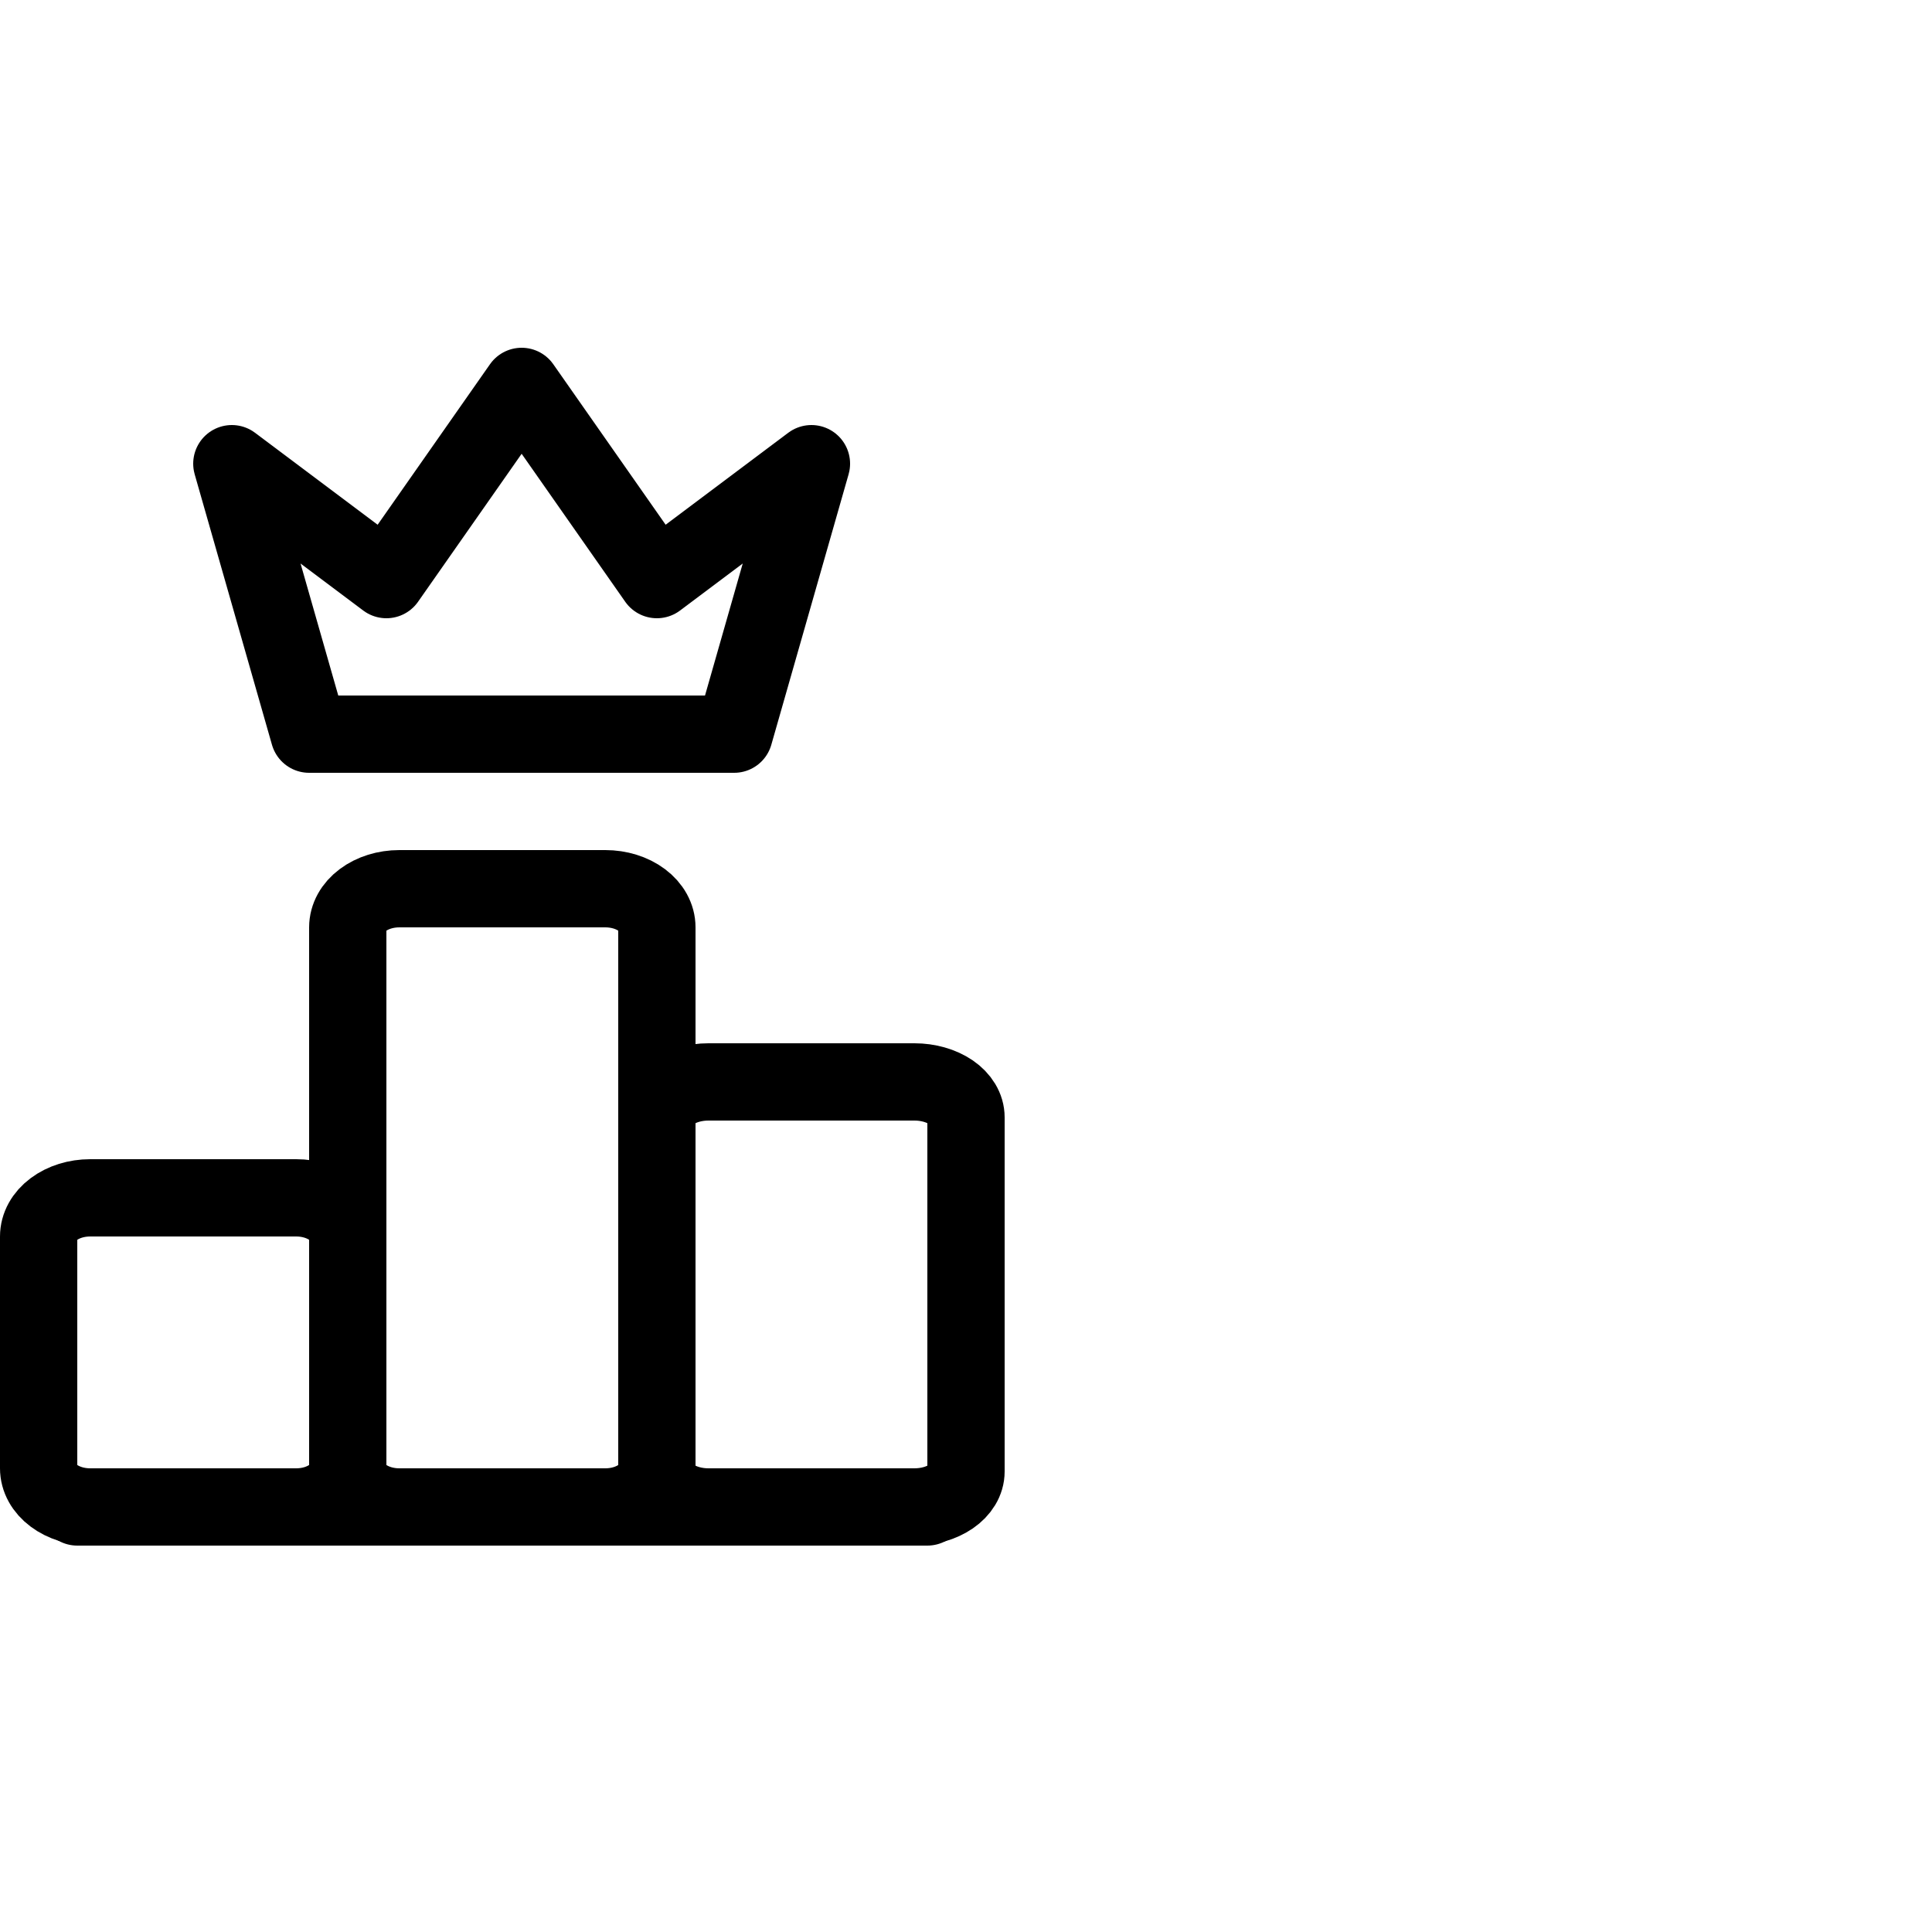
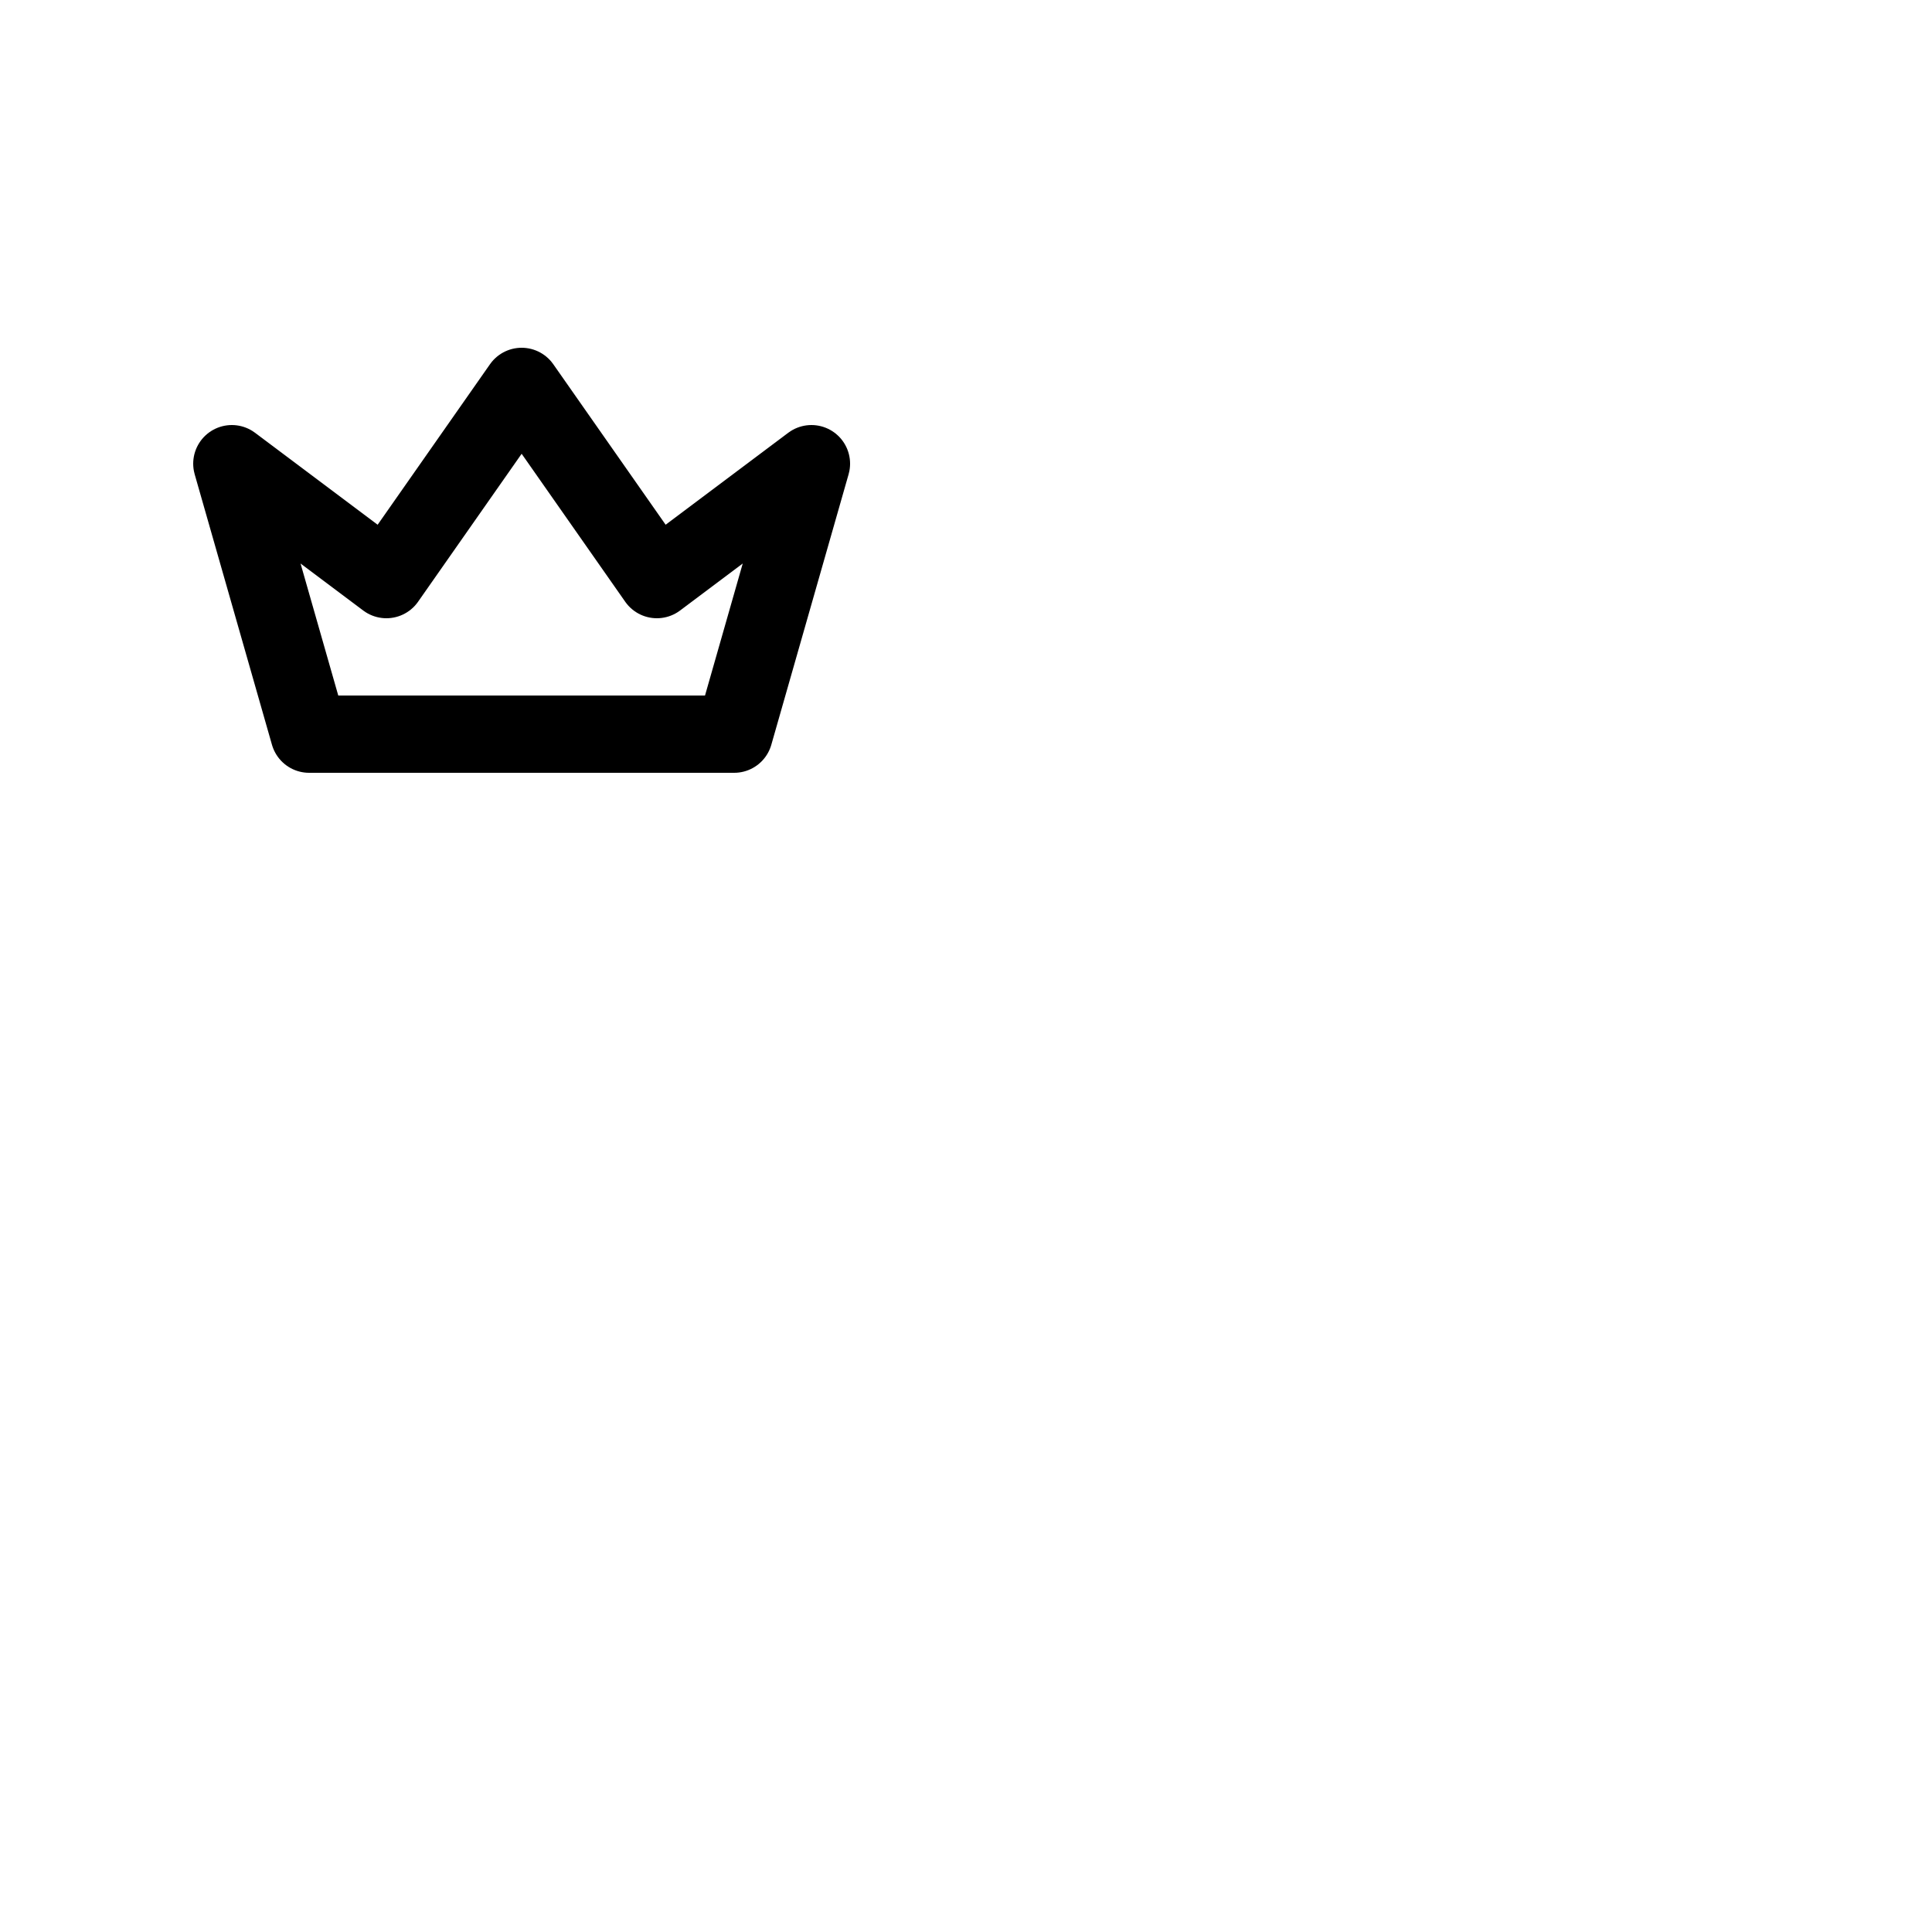
<svg xmlns="http://www.w3.org/2000/svg" viewBox="0 0 50 50" fill="none">
-   <path d="M1 32C1 31.735 1.14 31.48 1.391 31.293C1.641 31.105 1.98 31 2.333 31H7.667C8.02 31 8.359 31.105 8.609 31.293C8.86 31.48 9 31.735 9 32V38C9 38.265 8.86 38.52 8.609 38.707C8.359 38.895 8.02 39 7.667 39H2.333C1.98 39 1.641 38.895 1.391 38.707C1.14 38.52 1 38.265 1 38V32Z" stroke="currentColor" stroke-width="2" stroke-linecap="round" stroke-linejoin="round" />
-   <path d="M17 28.917C17 28.674 17.14 28.44 17.39 28.268C17.641 28.097 17.98 28 18.333 28H23.667C24.02 28 24.359 28.097 24.61 28.268C24.86 28.44 25 28.674 25 28.917V38.083C25 38.326 24.86 38.56 24.61 38.731C24.359 38.903 24.02 39 23.667 39H18.333C17.98 39 17.641 38.903 17.39 38.731C17.14 38.56 17 38.326 17 38.083V28.917Z" stroke="currentColor" stroke-width="2" stroke-linecap="round" stroke-linejoin="round" />
-   <path d="M9 24C9 23.735 9.14 23.48 9.391 23.293C9.641 23.105 9.98 23 10.333 23H15.667C16.02 23 16.359 23.105 16.61 23.293C16.86 23.48 17 23.735 17 24V38C17 38.265 16.86 38.52 16.61 38.707C16.359 38.895 16.02 39 15.667 39H10.333C9.98 39 9.641 38.895 9.391 38.707C9.14 38.52 9 38.265 9 38V24Z" stroke="currentColor" stroke-width="2" stroke-linecap="round" stroke-linejoin="round" />
-   <line x1="2" y1="39" x2="24" y2="39" stroke="currentColor" stroke-width="2" stroke-linecap="round" stroke-linejoin="round" />
  <path d="M13.5 10L17 15L21 12L19 19H8L6 12L10 15L13.5 10Z" stroke="currentColor" stroke-width="2" stroke-linecap="round" stroke-linejoin="round" />
</svg>